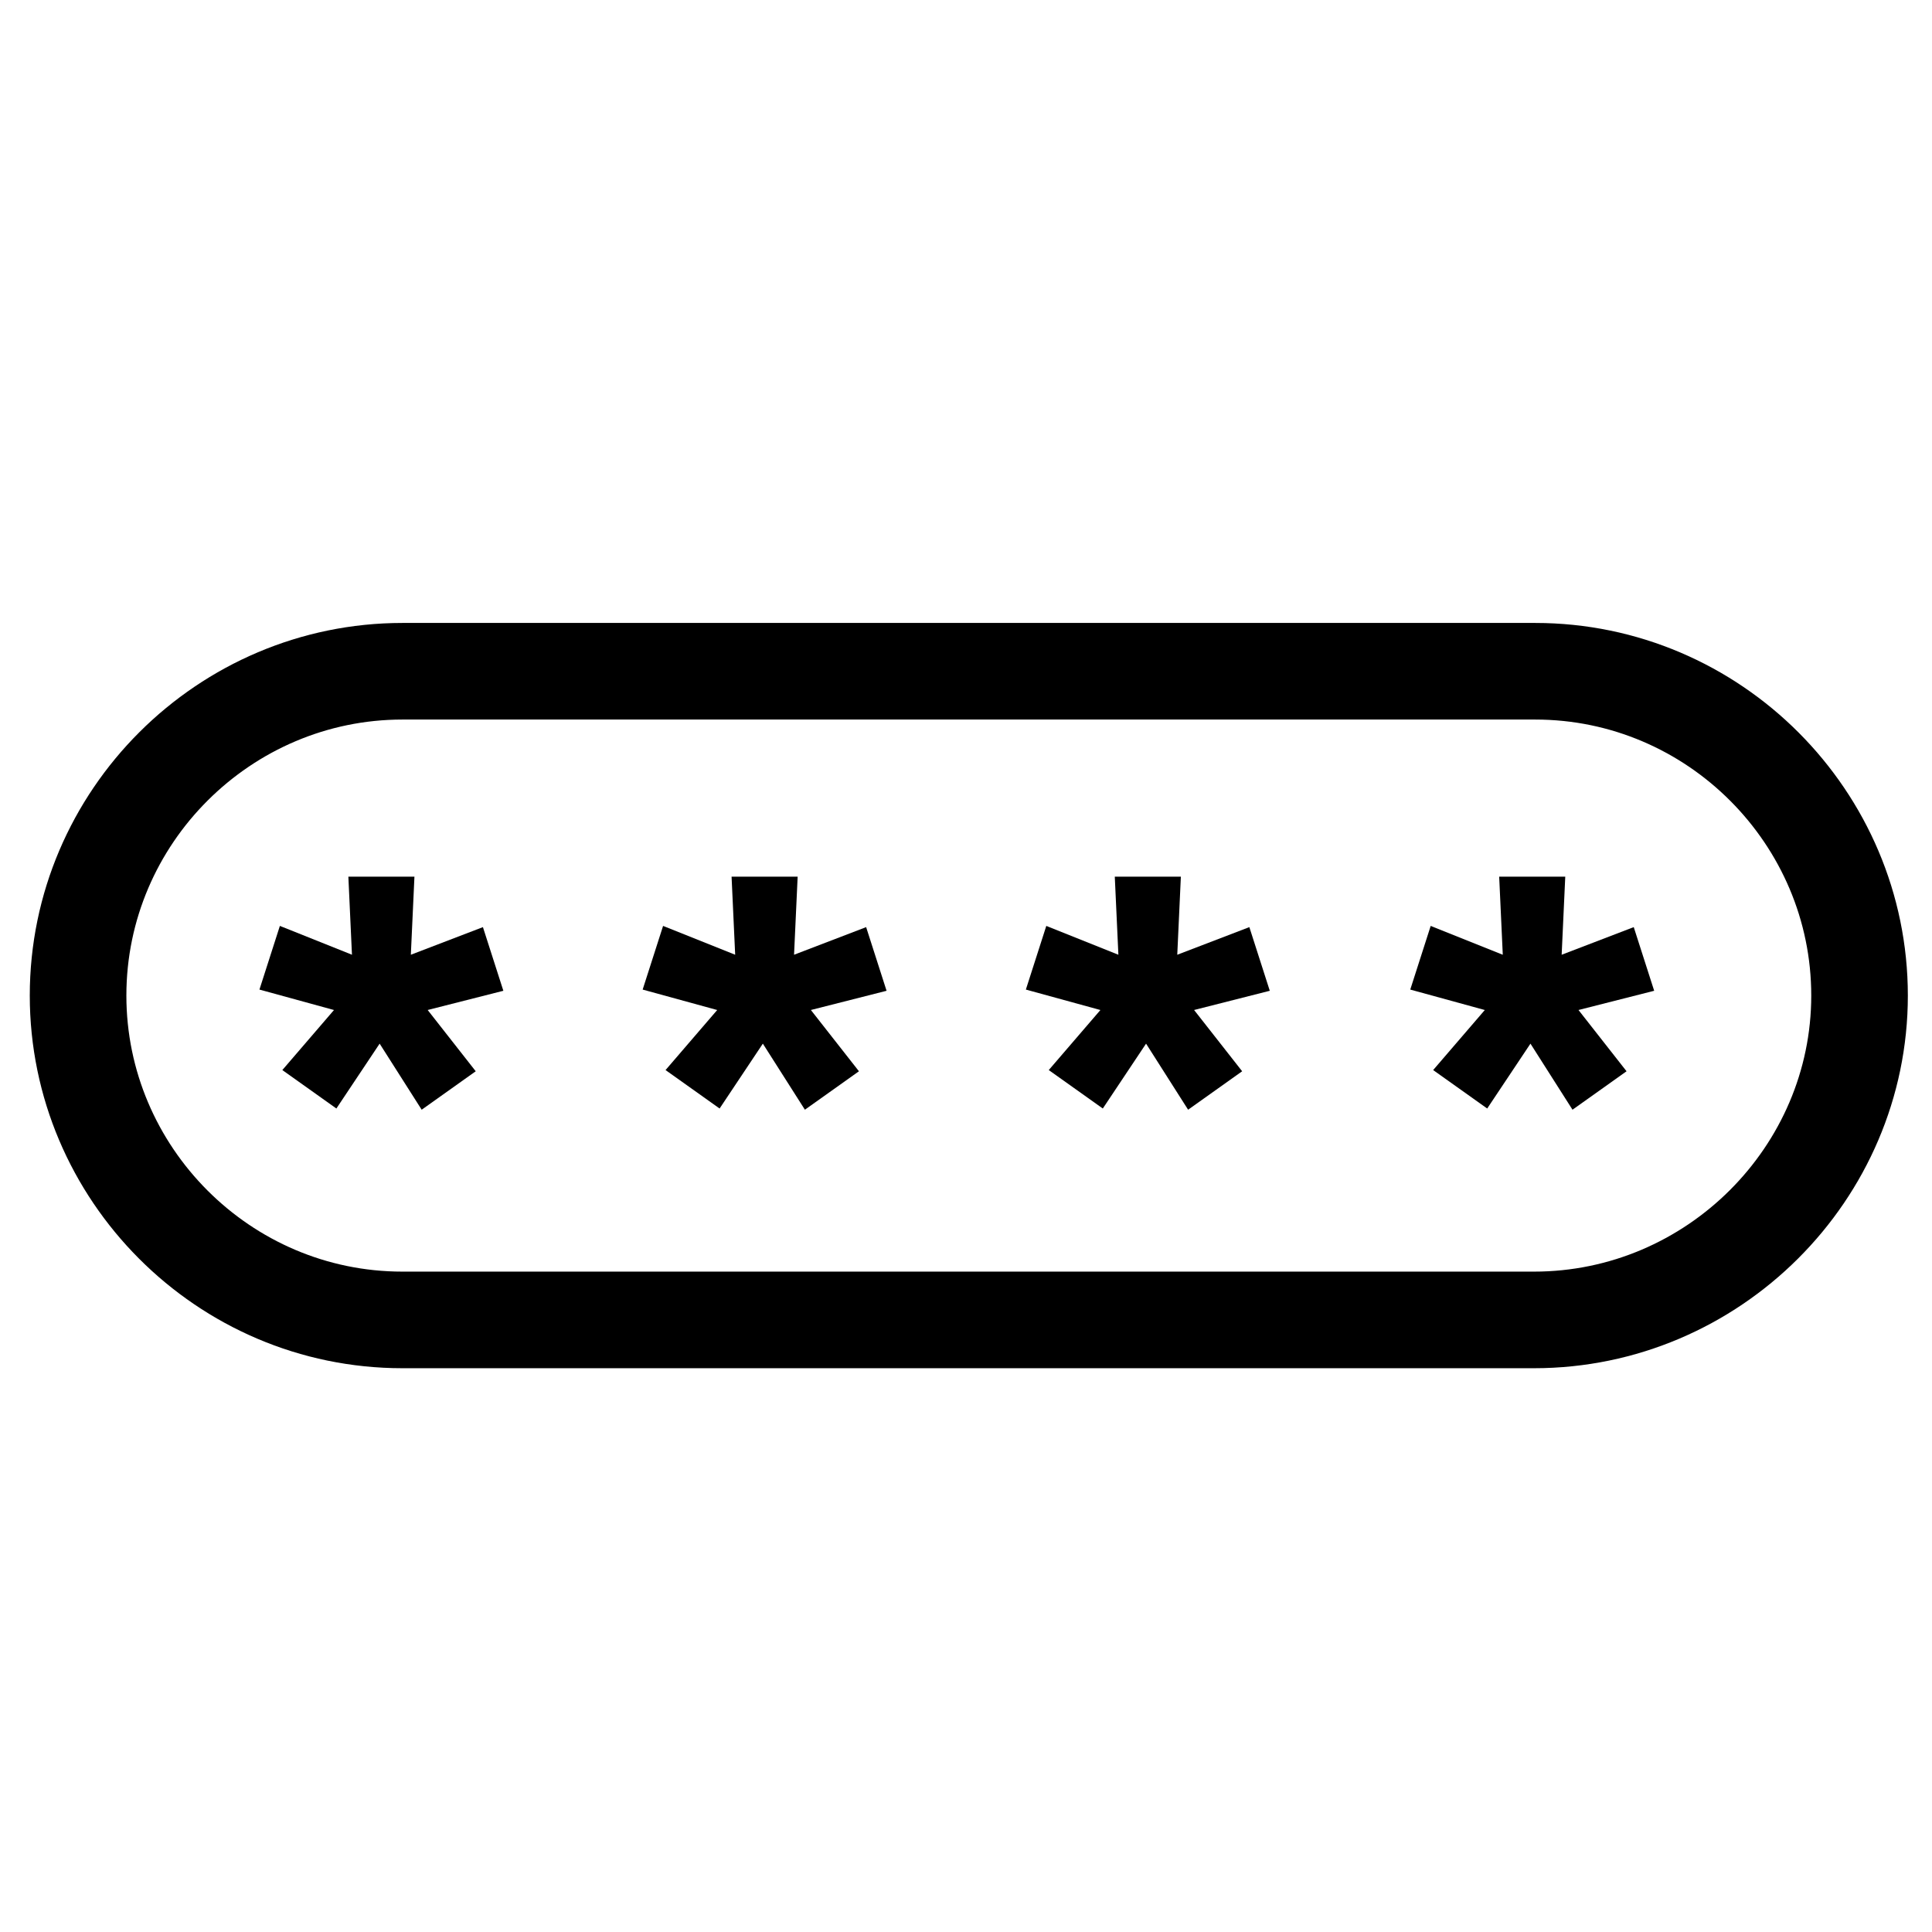
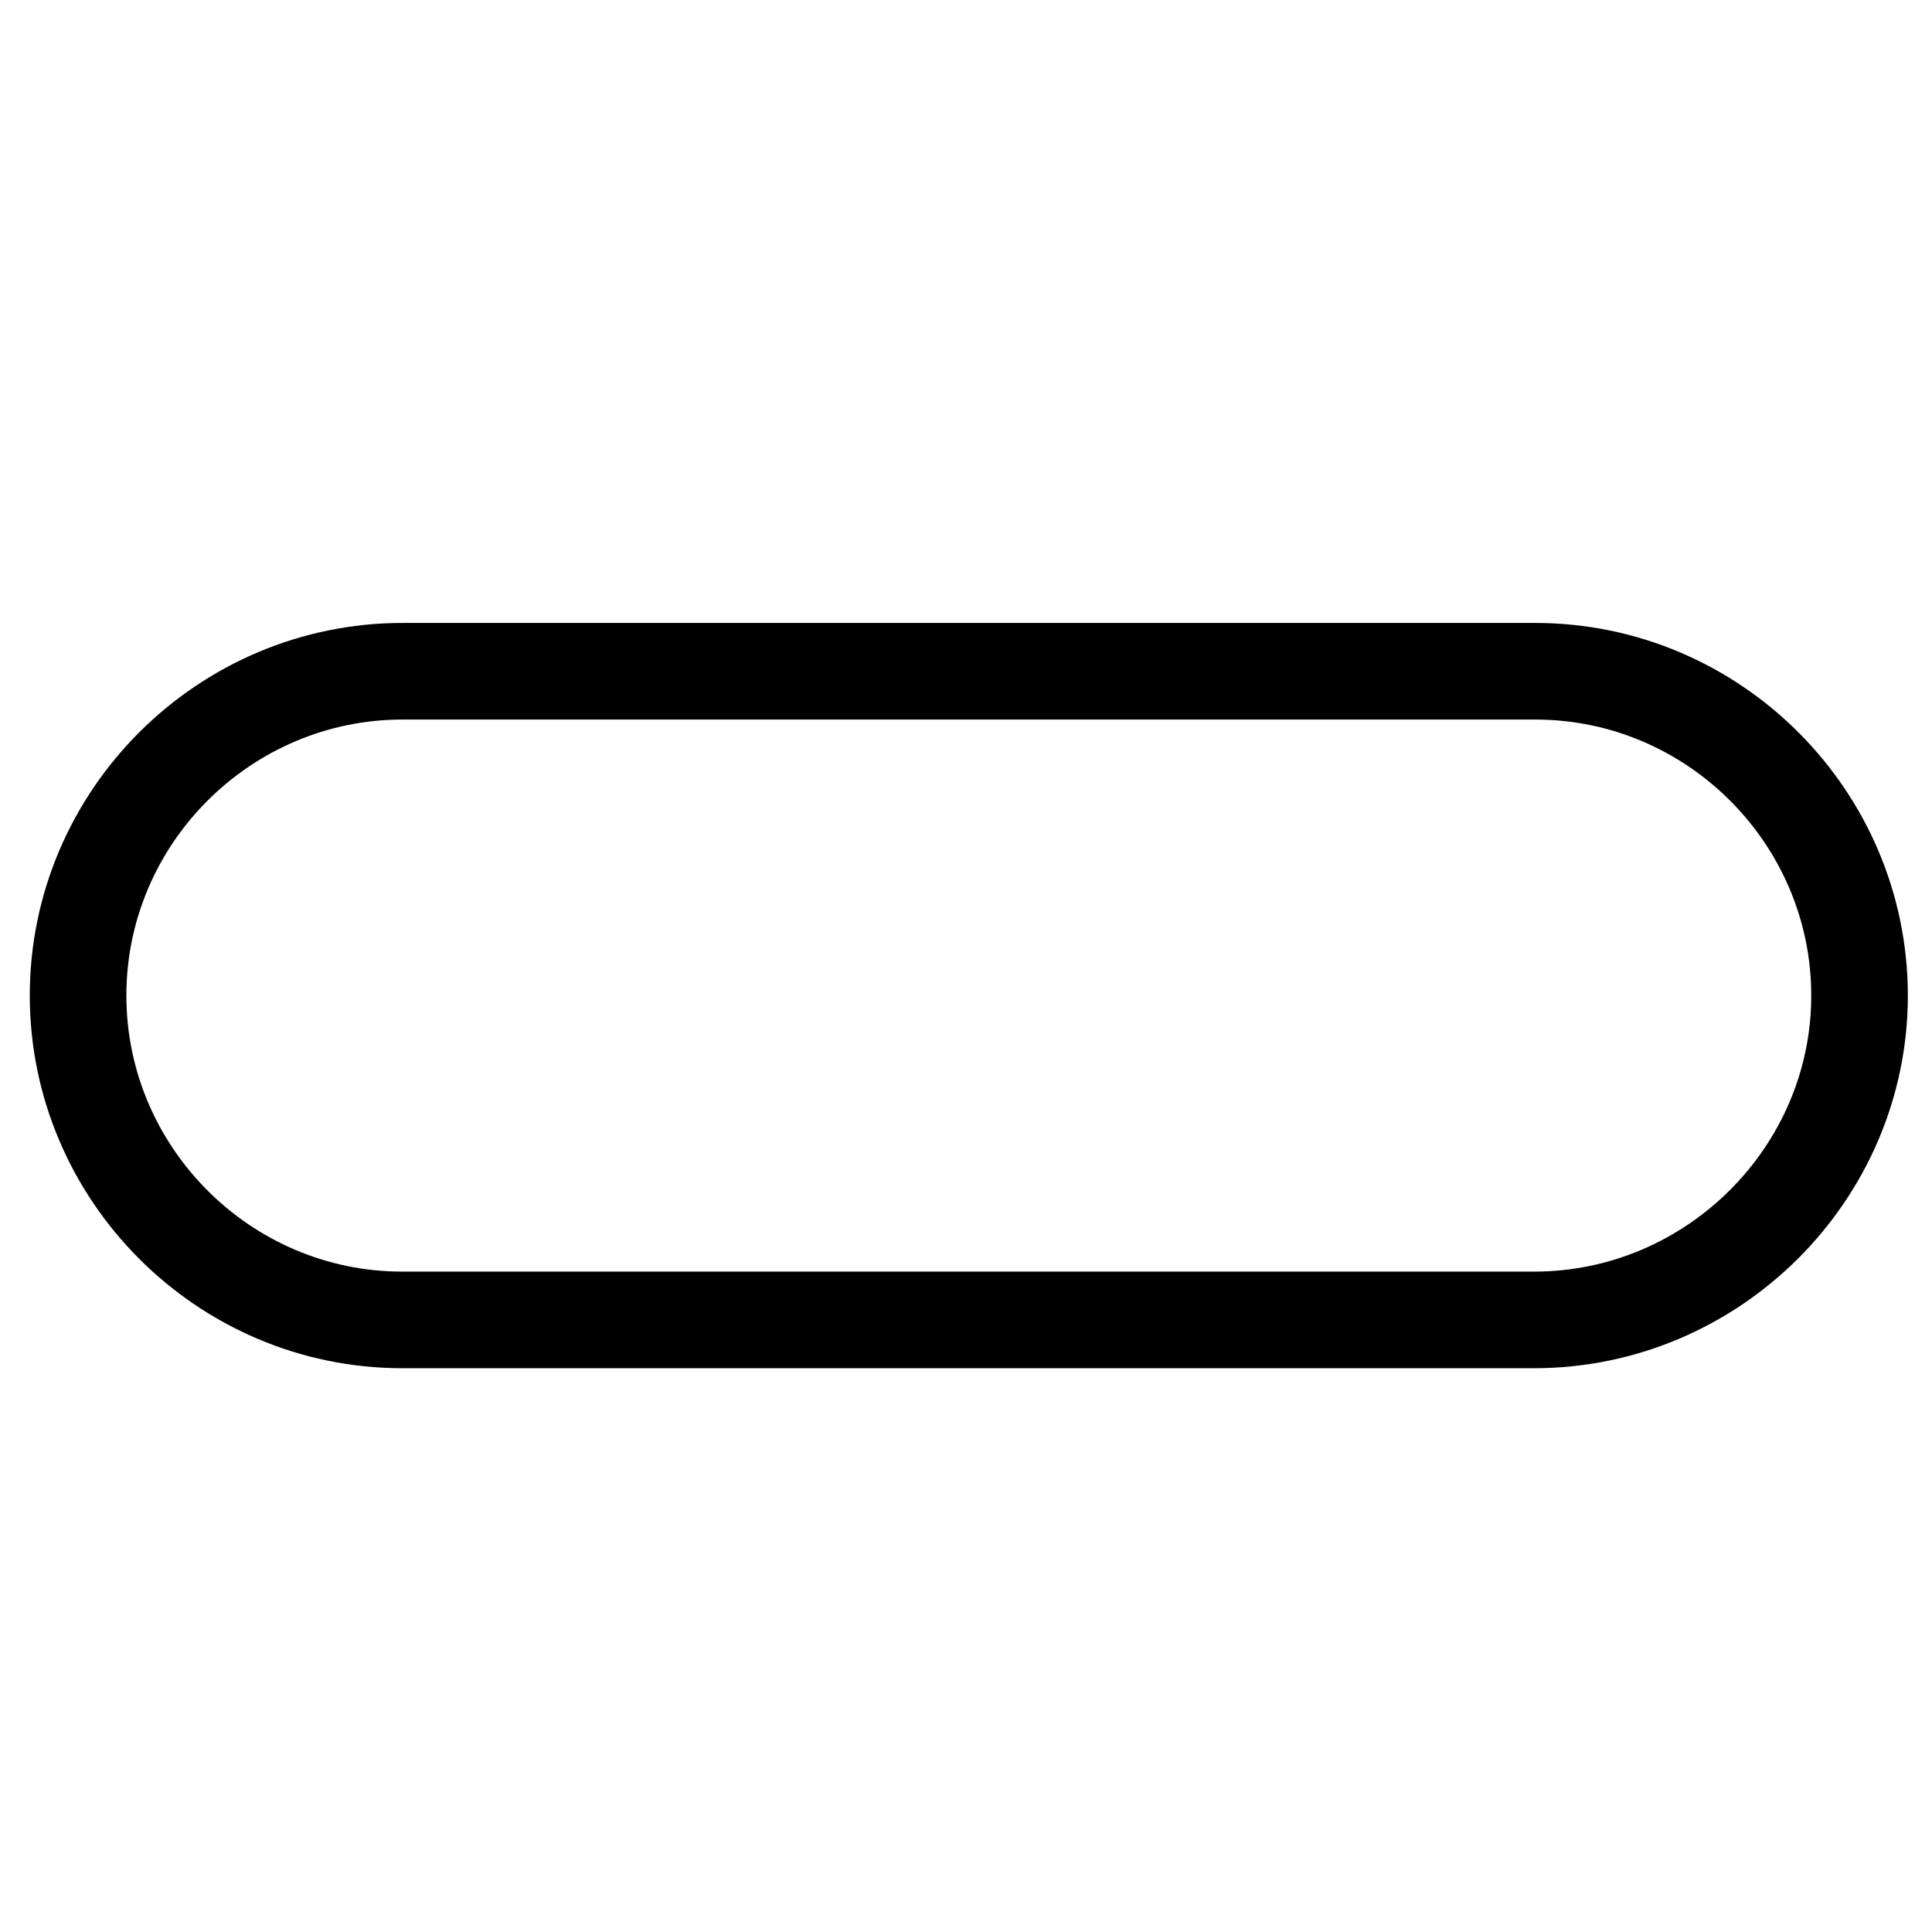
<svg xmlns="http://www.w3.org/2000/svg" id="Layer_1" version="1.1" viewBox="0 0 80 80">
  <defs>
    <style>
      .st0 {
        fill: none;
        stroke: #000;
        stroke-miterlimit: 10;
        stroke-width: 4px;
      }
    </style>
  </defs>
  <path class="st0" d="M63.52,54.655H16.663c-7.412,0-13.43-6.069-13.43-13.43h0c0-7.412,6.069-13.43,13.43-13.43h46.907c7.412,0,13.43,6.069,13.43,13.43h0c0,7.362-6.069,13.43-13.48,13.43Z" />
-   <path d="M13.827,41.822l-3.084-.846.846-2.636,2.985,1.194-.149-3.233h2.736l-.149,3.233,2.985-1.144.846,2.636-3.134.796,1.99,2.537-2.238,1.592-1.741-2.736-1.791,2.686-2.238-1.592,2.139-2.487ZM29.695,41.822l-3.084-.846.846-2.636,2.985,1.194-.149-3.233h2.736l-.149,3.233,2.985-1.144.846,2.636-3.134.796,1.99,2.537-2.238,1.592-1.741-2.736-1.791,2.686-2.238-1.592,2.139-2.487ZM45.563,41.822l-3.084-.846.846-2.636,2.985,1.194-.149-3.233h2.736l-.149,3.233,2.985-1.144.846,2.636-3.134.796,1.99,2.537-2.238,1.592-1.741-2.736-1.791,2.686-2.238-1.592,2.139-2.487ZM61.48,41.822l-3.084-.846.846-2.636,2.985,1.194-.149-3.233h2.736l-.149,3.233,2.985-1.144.846,2.636-3.134.796,1.99,2.537-2.238,1.592-1.741-2.736-1.791,2.686-2.238-1.592,2.139-2.487Z" />
</svg>